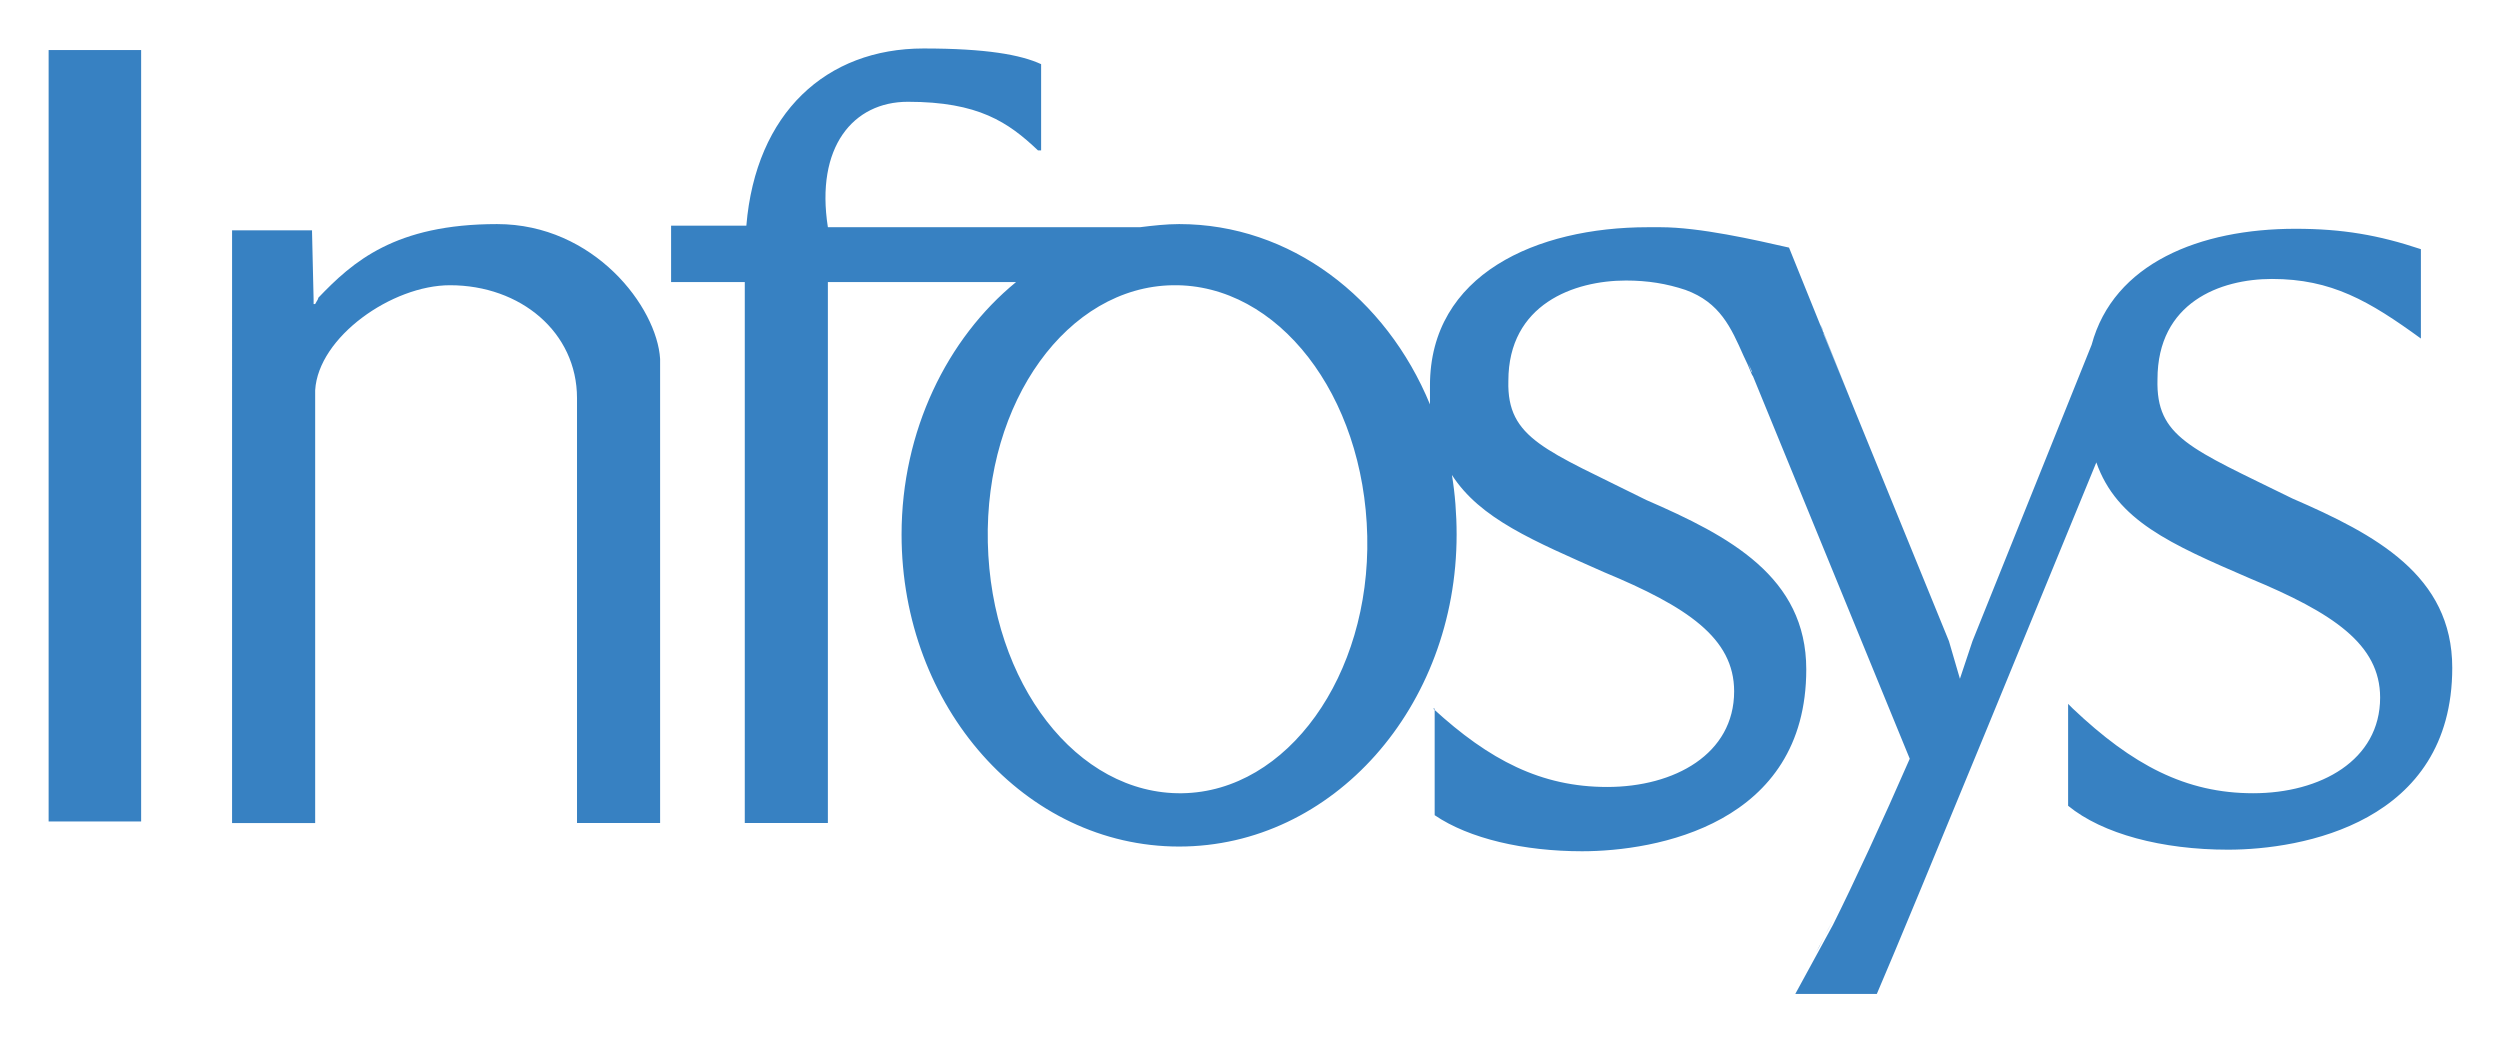
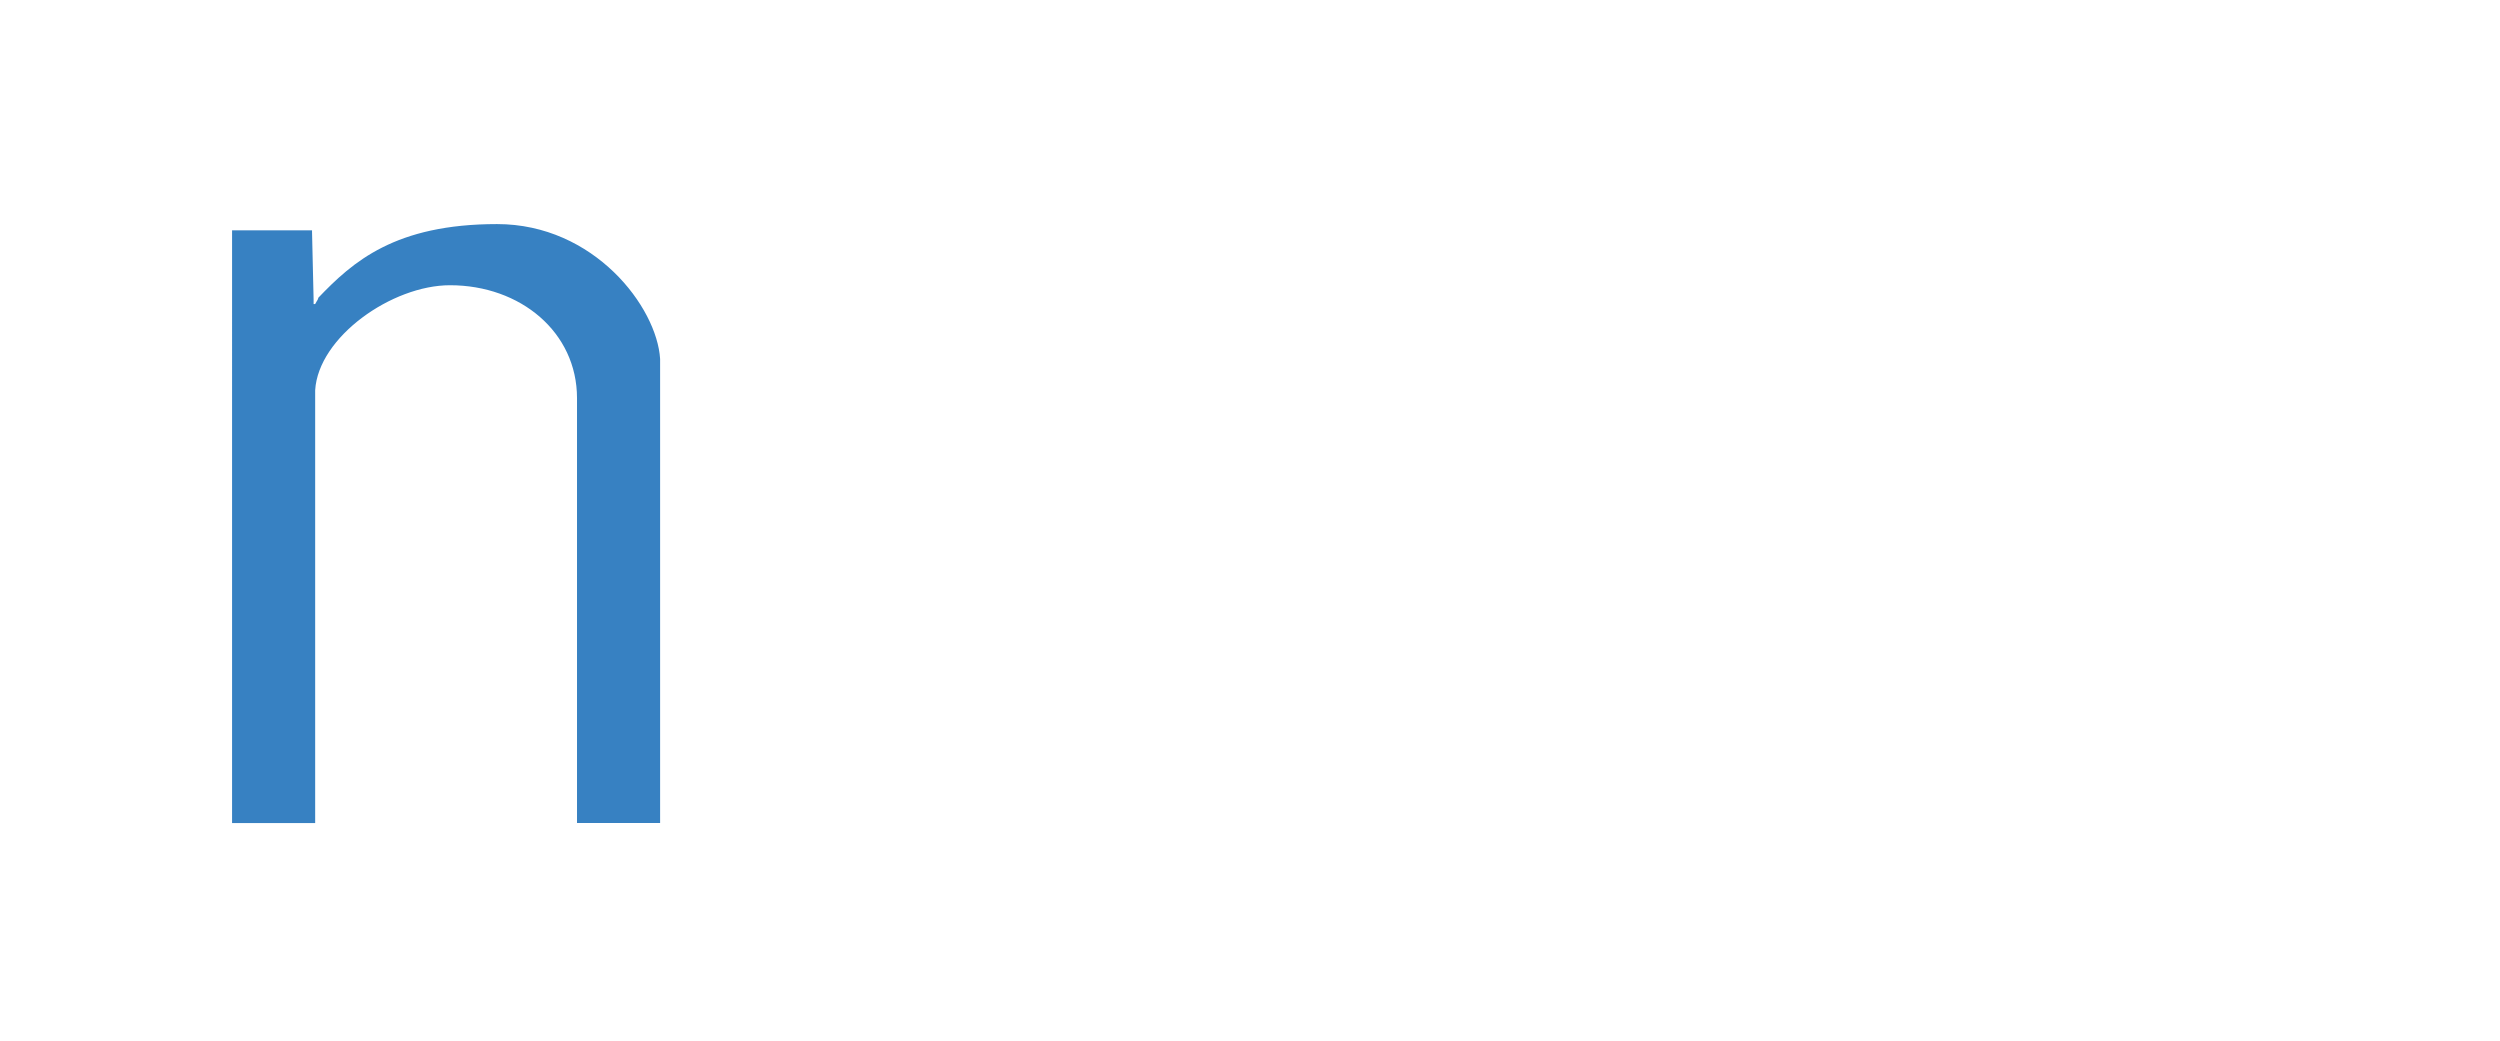
<svg xmlns="http://www.w3.org/2000/svg" role="img" viewBox="-4.37 -4.87 408.98 170.23">
  <title>Infosys_logo.svg</title>
  <style>svg {enable-background:new 0 0 400 160}</style>
  <style>.st0{fill-rule:evenodd;clip-rule:evenodd;fill:#3781c2}</style>
  <g id="g2552" transform="translate(-1722.917 15.116) scale(2.565)">
-     <path id="path161" d="M673.1,1.4L673.1,1.4l0-6h5.9v43.3l0,0.1v5.8h-5.9v-5.9l0-0.1V1.4" class="st0" />
-     <path id="path163" d="M733,26.8c0.2,9,5.7,16.1,12.4,16c6.7-0.1,12-7.5,11.8-16.4c-0.2-9-5.7-16.1-12.4-16 C738.1,10.5,732.8,17.8,733,26.8z M781.7,15.9c0.2,0.3-0.2-0.5-0.2-0.5L781.7,15.9z M785.8,53c0.3-0.5,0.6-1.2,1.1-2.1L785.8,53z M786.1,12.9c0.1,0.2,0.2,0.4,0.2,0.6l2,4.9L786.1,12.9z M761.4,37.4c3.6,3.3,6.9,5,11.1,5c4.3,0,8.1-2.1,8.1-6.1 c0-3.4-3-5.4-8.3-7.6c-4.5-2-7.9-3.4-9.7-6.2c0.2,1.2,0.3,2.5,0.3,3.8c0,11-7.9,19.9-17.7,19.9s-17.7-8.9-17.7-19.9 c0-6.6,2.9-12.5,7.3-16.1h-12v28.5l0,0.1v5.9h-5.3V39c0-0.1,0-0.2,0-0.3V10.2h-4.7V6.6h4.8c0.6-7.2,5.1-11.3,11.3-11.3 c4,0,6.2,0.4,7.5,1v4.9c0,0.4,0,0.6,0,0.6c-0.1,0-0.2,0-0.2,0c-1.9-1.8-3.8-3.1-8.3-3.1c-3.5,0-5.9,2.9-5.1,8h19.9 c0.8-0.1,1.7-0.2,2.5-0.2c7.1,0,13.2,4.7,16,11.5c0-0.4,0-0.8,0-1.2c0-7.1,6.8-10.1,13.9-10.1c0.3,0,0.5,0,0.8,0 c2.5,0,6,0.8,8.2,1.3l4.2,10.4l6,14.7l0.7,2.4l0.8-2.4l7.6-18.9c1.4-5.2,6.9-7.4,13-7.4c3,0,5.3,0.4,8,1.3v5.7 c-3.3-2.4-5.7-3.8-9.5-3.8c-3.3,0-7.3,1.5-7.3,6.4c-0.1,3.7,2.1,4.4,8.6,7.6c5.3,2.3,10.2,4.9,10.2,10.8c0,9.9-9.6,11.6-14.3,11.6 c-4.2,0-8-1-10.2-2.8v-6.5l0.3,0.3c3.8,3.6,7.2,5.4,11.5,5.4c4.3,0,8.1-2.1,8.1-6.1c0-3.4-3-5.4-8.3-7.6c-5.1-2.2-8.5-3.7-9.8-7.4 c-2.1,5.1-11.8,28.8-14,33.9h-5.2l2.4-4.4c1.3-2.6,3.2-6.7,4.9-10.6l-10-24.4c-0.1-0.1-0.2-0.5-0.6-1.3c-0.8-1.8-1.5-3.4-3.7-4.2 c-1.2-0.4-2.4-0.6-3.8-0.6c-3.3,0-7.5,1.5-7.5,6.4c-0.1,3.7,2.4,4.4,8.8,7.6c5.3,2.3,10.2,4.9,10.2,10.8c0,9.9-9.6,11.6-14.3,11.6 c-3.7,0-7.2-0.8-9.4-2.3V37.4" class="st0" />
    <path id="path165" d="M689.9,7l0.1,4.3l0,0.3l0.1,0c0.1-0.2,0.2-0.3,0.2-0.4c2.2-2.3,4.9-4.7,11.4-4.7 c6.2,0,10.2,5.3,10.4,8.6l0,23.6v0.1v5.9h-5.3v-7l0-20.1c0-4.2-3.6-7.2-8.1-7.2c-3.7,0-8.4,3.3-8.6,6.7v21.6l0,0.2v5.8h-5.3V11.9 l0-5H689.9" class="st0" />
  </g>
</svg>